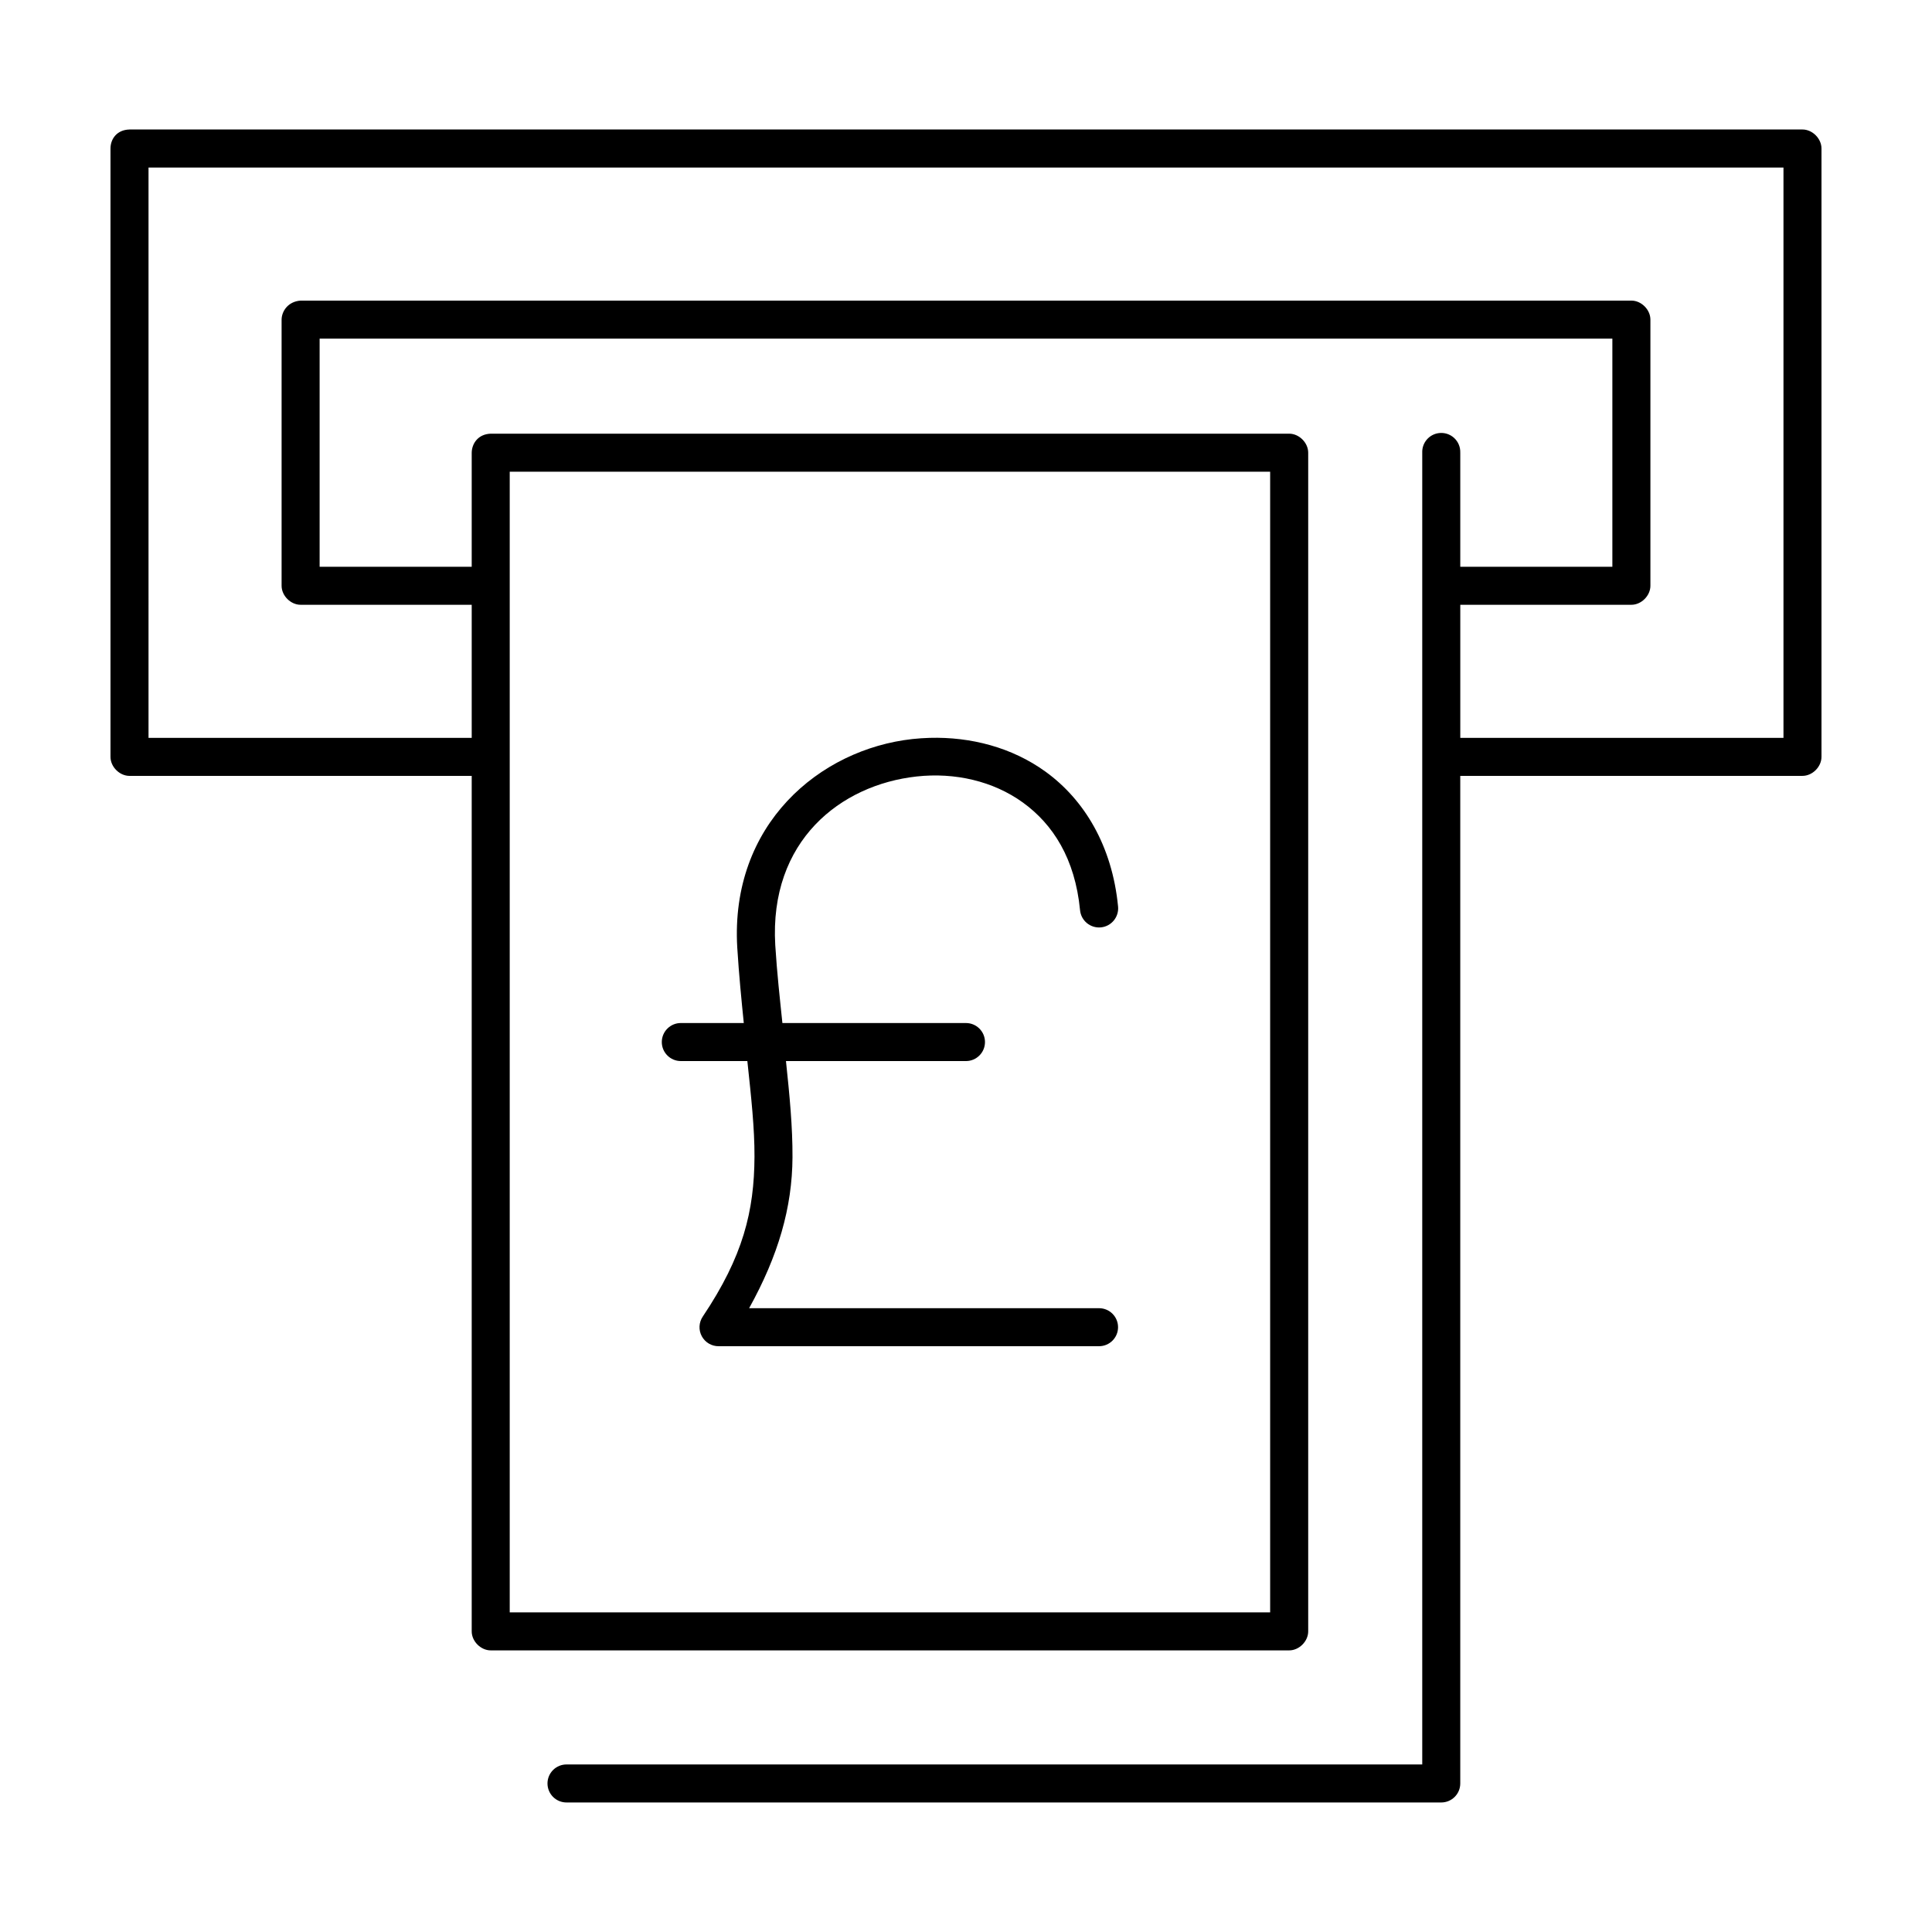
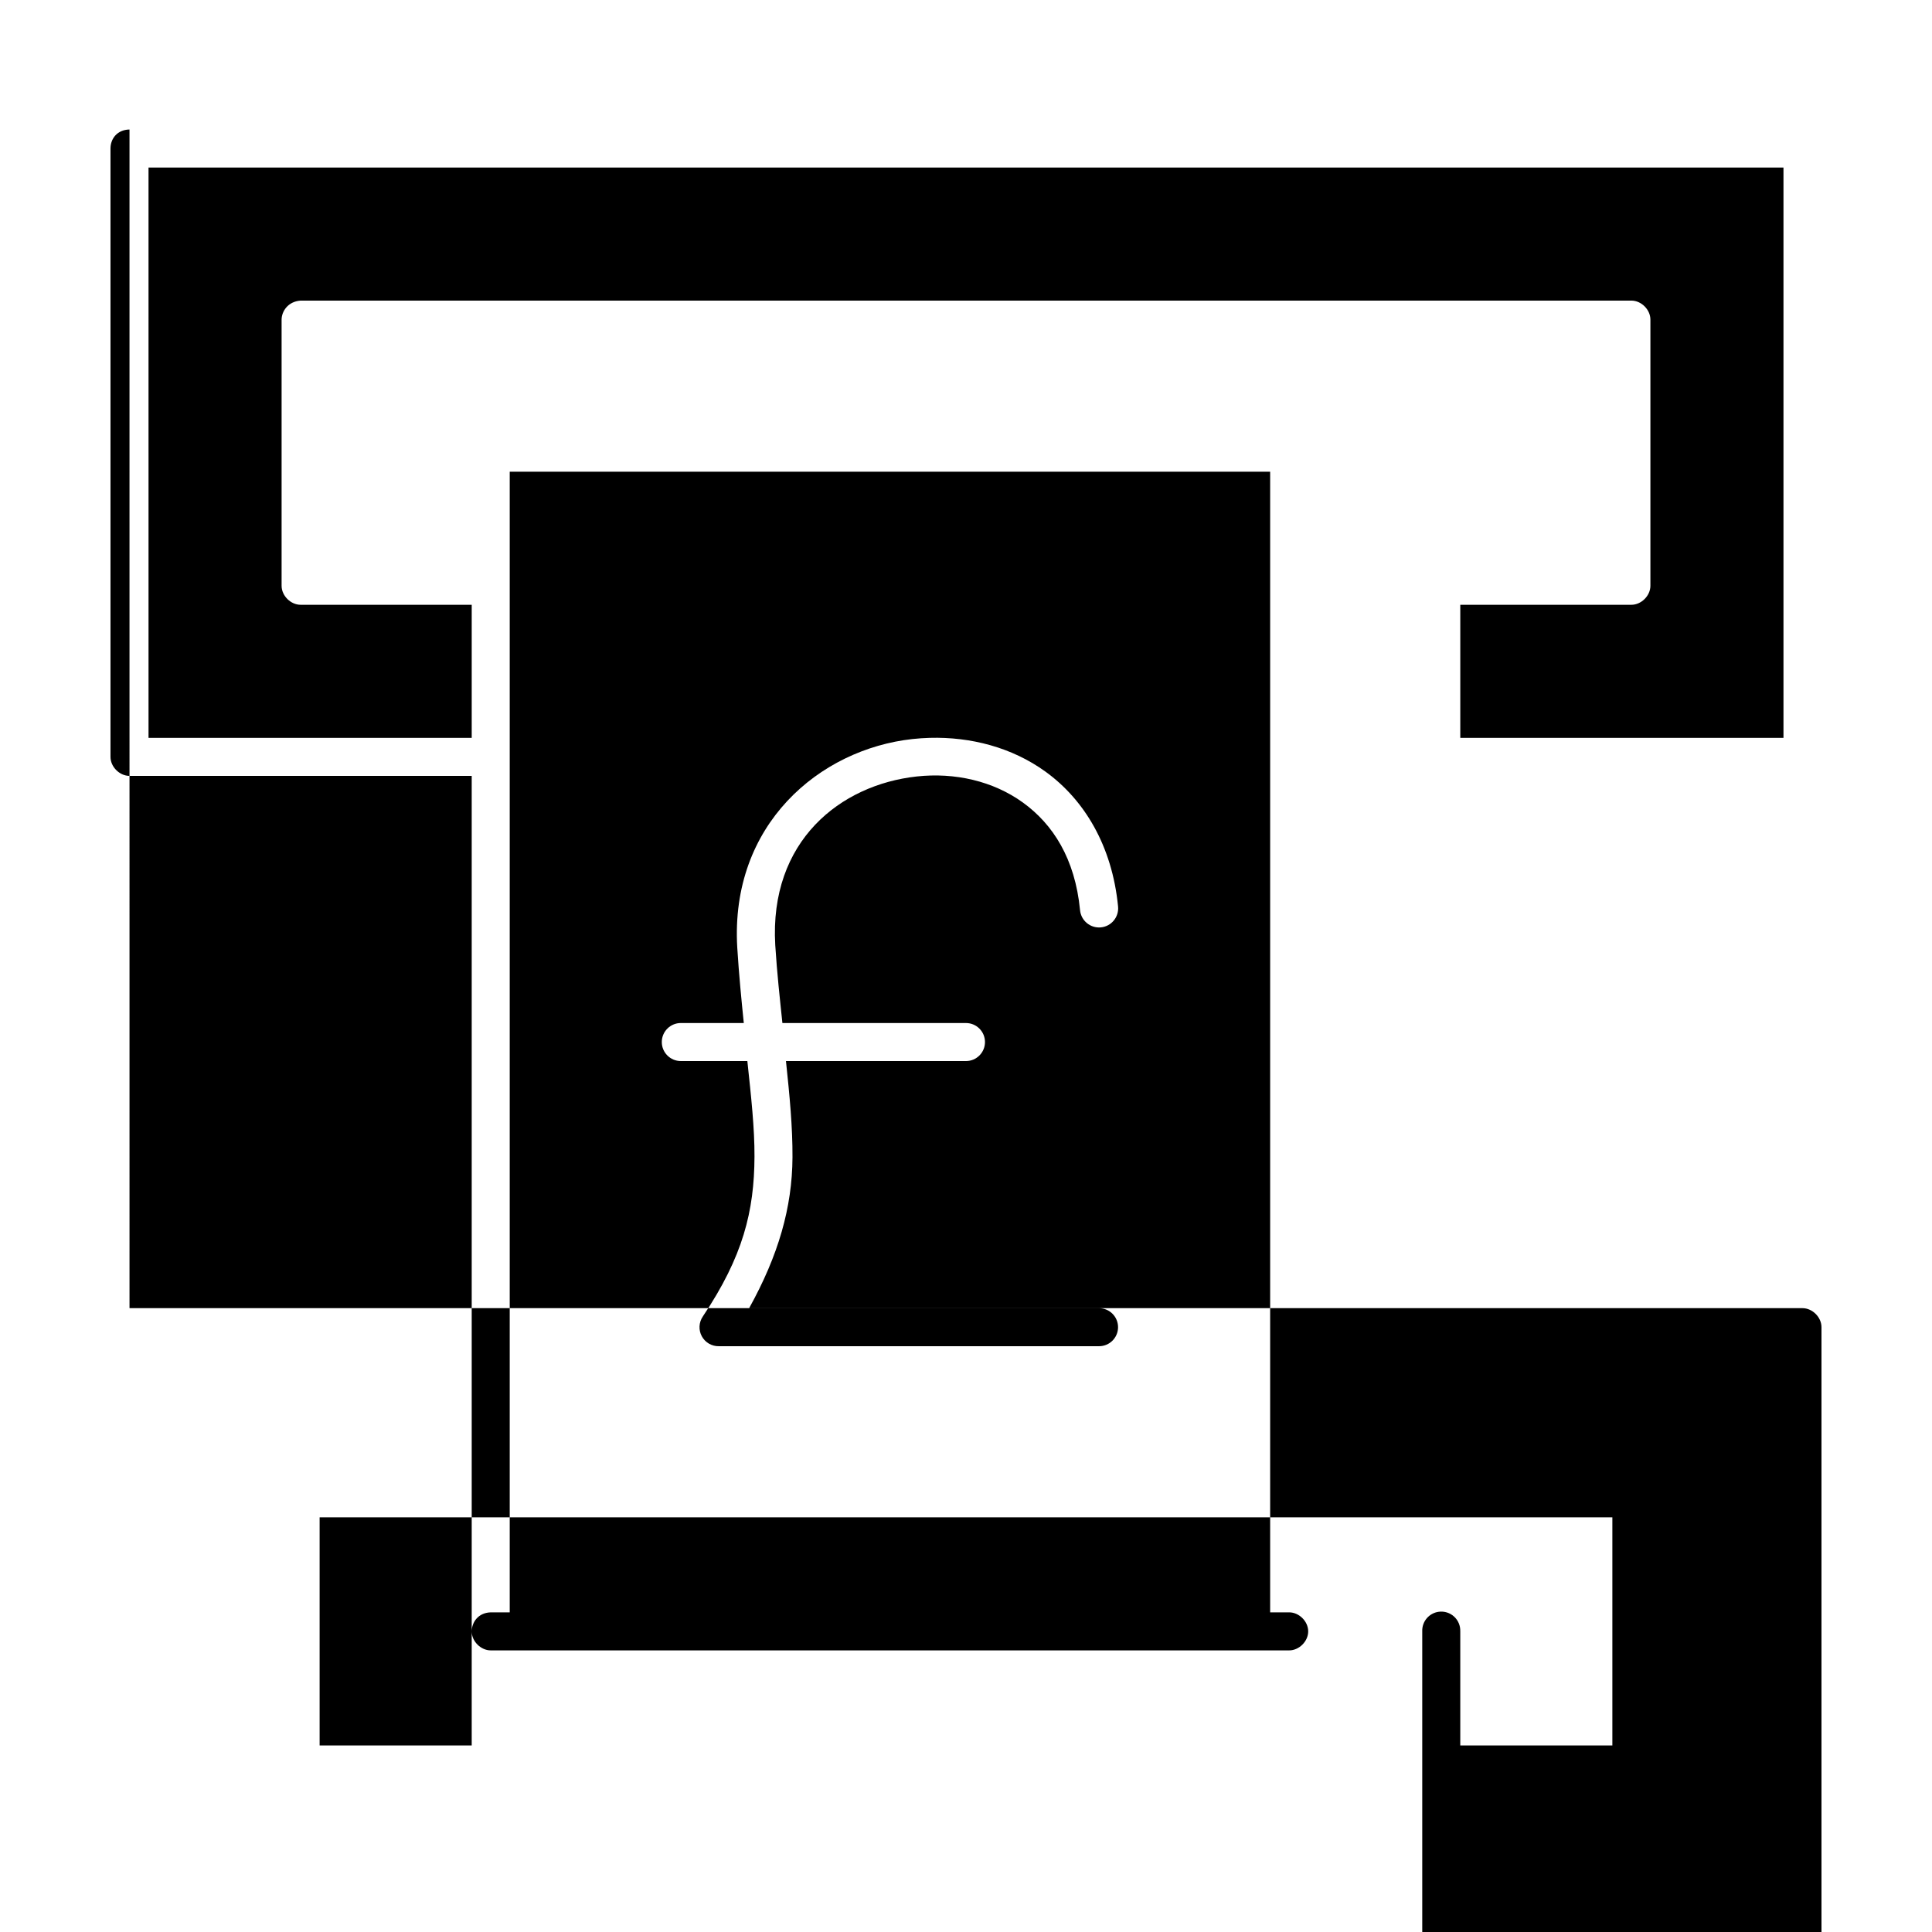
<svg xmlns="http://www.w3.org/2000/svg" fill="#000000" width="800px" height="800px" version="1.1" viewBox="144 144 512 512">
-   <path d="m178.32 178.32c-3.336 0.07-5.039 2.508-5.039 5.039v161.22c0 2.637 2.398 5.039 5.039 5.039h90.688v226.71c0 2.637 2.398 5.039 5.039 5.039h211.6c2.637 0 5.039-2.398 5.039-5.039v-312.36c0-2.637-2.398-5.039-5.039-5.039h-211.6c-3.336 0.109-5 2.606-5.039 5.039v30.227h-40.305v-60.457h342.59v60.457h-40.305v-30.227h-0.004c0.059-1.48-0.539-2.91-1.629-3.914-1.094-1-2.57-1.469-4.039-1.281-2.594 0.324-4.508 2.582-4.406 5.195v347.63h-226.71c-1.348-0.02-2.648 0.5-3.609 1.449-0.961 0.945-1.5 2.238-1.5 3.586 0 1.352 0.539 2.641 1.5 3.59 0.961 0.945 2.262 1.469 3.609 1.449h231.75-0.004c2.785 0 5.039-2.254 5.039-5.039v-267.02h90.688c2.637 0 5.039-2.398 5.039-5.039v-161.22c0-2.637-2.398-5.039-5.039-5.039h-443.35zm5.039 10.078h433.28v151.14h-85.648v-35.266h45.344c2.637 0 5.039-2.398 5.039-5.039v-70.531c0-2.637-2.398-5.039-5.039-5.039h-352.67c-3.336 0.227-5.019 2.824-5.039 5.039v70.531c0 2.637 2.398 5.039 5.039 5.039h45.344v35.266h-85.648zm95.723 80.609h201.52v302.29h-201.52zm111.31 70.531c-1.547 0.051-3.027 0.145-4.566 0.312-24.633 2.695-48.371 22.668-46.445 55.262 0.457 7.32 1.109 13.859 1.73 19.996l-16.688 0.004c-2.781 0-5.039 2.258-5.039 5.039s2.258 5.039 5.039 5.039h17.633c1.02 9.551 1.926 17.832 1.891 25.348-0.07 14.406-3.004 26.41-13.699 42.352l0.004-0.004c-1.059 1.555-1.164 3.574-0.27 5.231s2.637 2.676 4.519 2.641h100.76c2.781 0 5.035-2.254 5.035-5.039 0-2.781-2.254-5.035-5.035-5.035h-92.734c7.727-13.938 11.426-26.676 11.492-39.988 0.039-7.992-0.75-16.25-1.73-25.504h47.703c2.781 0 5.039-2.258 5.039-5.039s-2.258-5.039-5.039-5.039h-48.648c-0.66-6.359-1.418-13.094-1.891-20.625-1.633-27.652 17.285-42.504 37.473-44.715 10.094-1.105 20.27 1.195 28.184 6.926 7.914 5.734 13.789 14.812 15.113 28.496 0.262 2.785 2.727 4.828 5.512 4.57 2.781-0.262 4.824-2.731 4.566-5.516-1.566-16.168-9.008-28.352-19.207-35.738-8.926-6.465-19.875-9.273-30.699-8.973z" />
+   <path d="m178.32 178.32c-3.336 0.07-5.039 2.508-5.039 5.039v161.22c0 2.637 2.398 5.039 5.039 5.039h90.688v226.71c0 2.637 2.398 5.039 5.039 5.039h211.6c2.637 0 5.039-2.398 5.039-5.039c0-2.637-2.398-5.039-5.039-5.039h-211.6c-3.336 0.109-5 2.606-5.039 5.039v30.227h-40.305v-60.457h342.59v60.457h-40.305v-30.227h-0.004c0.059-1.48-0.539-2.91-1.629-3.914-1.094-1-2.57-1.469-4.039-1.281-2.594 0.324-4.508 2.582-4.406 5.195v347.63h-226.71c-1.348-0.02-2.648 0.5-3.609 1.449-0.961 0.945-1.5 2.238-1.5 3.586 0 1.352 0.539 2.641 1.5 3.59 0.961 0.945 2.262 1.469 3.609 1.449h231.75-0.004c2.785 0 5.039-2.254 5.039-5.039v-267.02h90.688c2.637 0 5.039-2.398 5.039-5.039v-161.22c0-2.637-2.398-5.039-5.039-5.039h-443.35zm5.039 10.078h433.28v151.14h-85.648v-35.266h45.344c2.637 0 5.039-2.398 5.039-5.039v-70.531c0-2.637-2.398-5.039-5.039-5.039h-352.67c-3.336 0.227-5.019 2.824-5.039 5.039v70.531c0 2.637 2.398 5.039 5.039 5.039h45.344v35.266h-85.648zm95.723 80.609h201.52v302.29h-201.52zm111.31 70.531c-1.547 0.051-3.027 0.145-4.566 0.312-24.633 2.695-48.371 22.668-46.445 55.262 0.457 7.32 1.109 13.859 1.73 19.996l-16.688 0.004c-2.781 0-5.039 2.258-5.039 5.039s2.258 5.039 5.039 5.039h17.633c1.02 9.551 1.926 17.832 1.891 25.348-0.07 14.406-3.004 26.41-13.699 42.352l0.004-0.004c-1.059 1.555-1.164 3.574-0.27 5.231s2.637 2.676 4.519 2.641h100.76c2.781 0 5.035-2.254 5.035-5.039 0-2.781-2.254-5.035-5.035-5.035h-92.734c7.727-13.938 11.426-26.676 11.492-39.988 0.039-7.992-0.75-16.25-1.73-25.504h47.703c2.781 0 5.039-2.258 5.039-5.039s-2.258-5.039-5.039-5.039h-48.648c-0.66-6.359-1.418-13.094-1.891-20.625-1.633-27.652 17.285-42.504 37.473-44.715 10.094-1.105 20.27 1.195 28.184 6.926 7.914 5.734 13.789 14.812 15.113 28.496 0.262 2.785 2.727 4.828 5.512 4.57 2.781-0.262 4.824-2.731 4.566-5.516-1.566-16.168-9.008-28.352-19.207-35.738-8.926-6.465-19.875-9.273-30.699-8.973z" />
</svg>